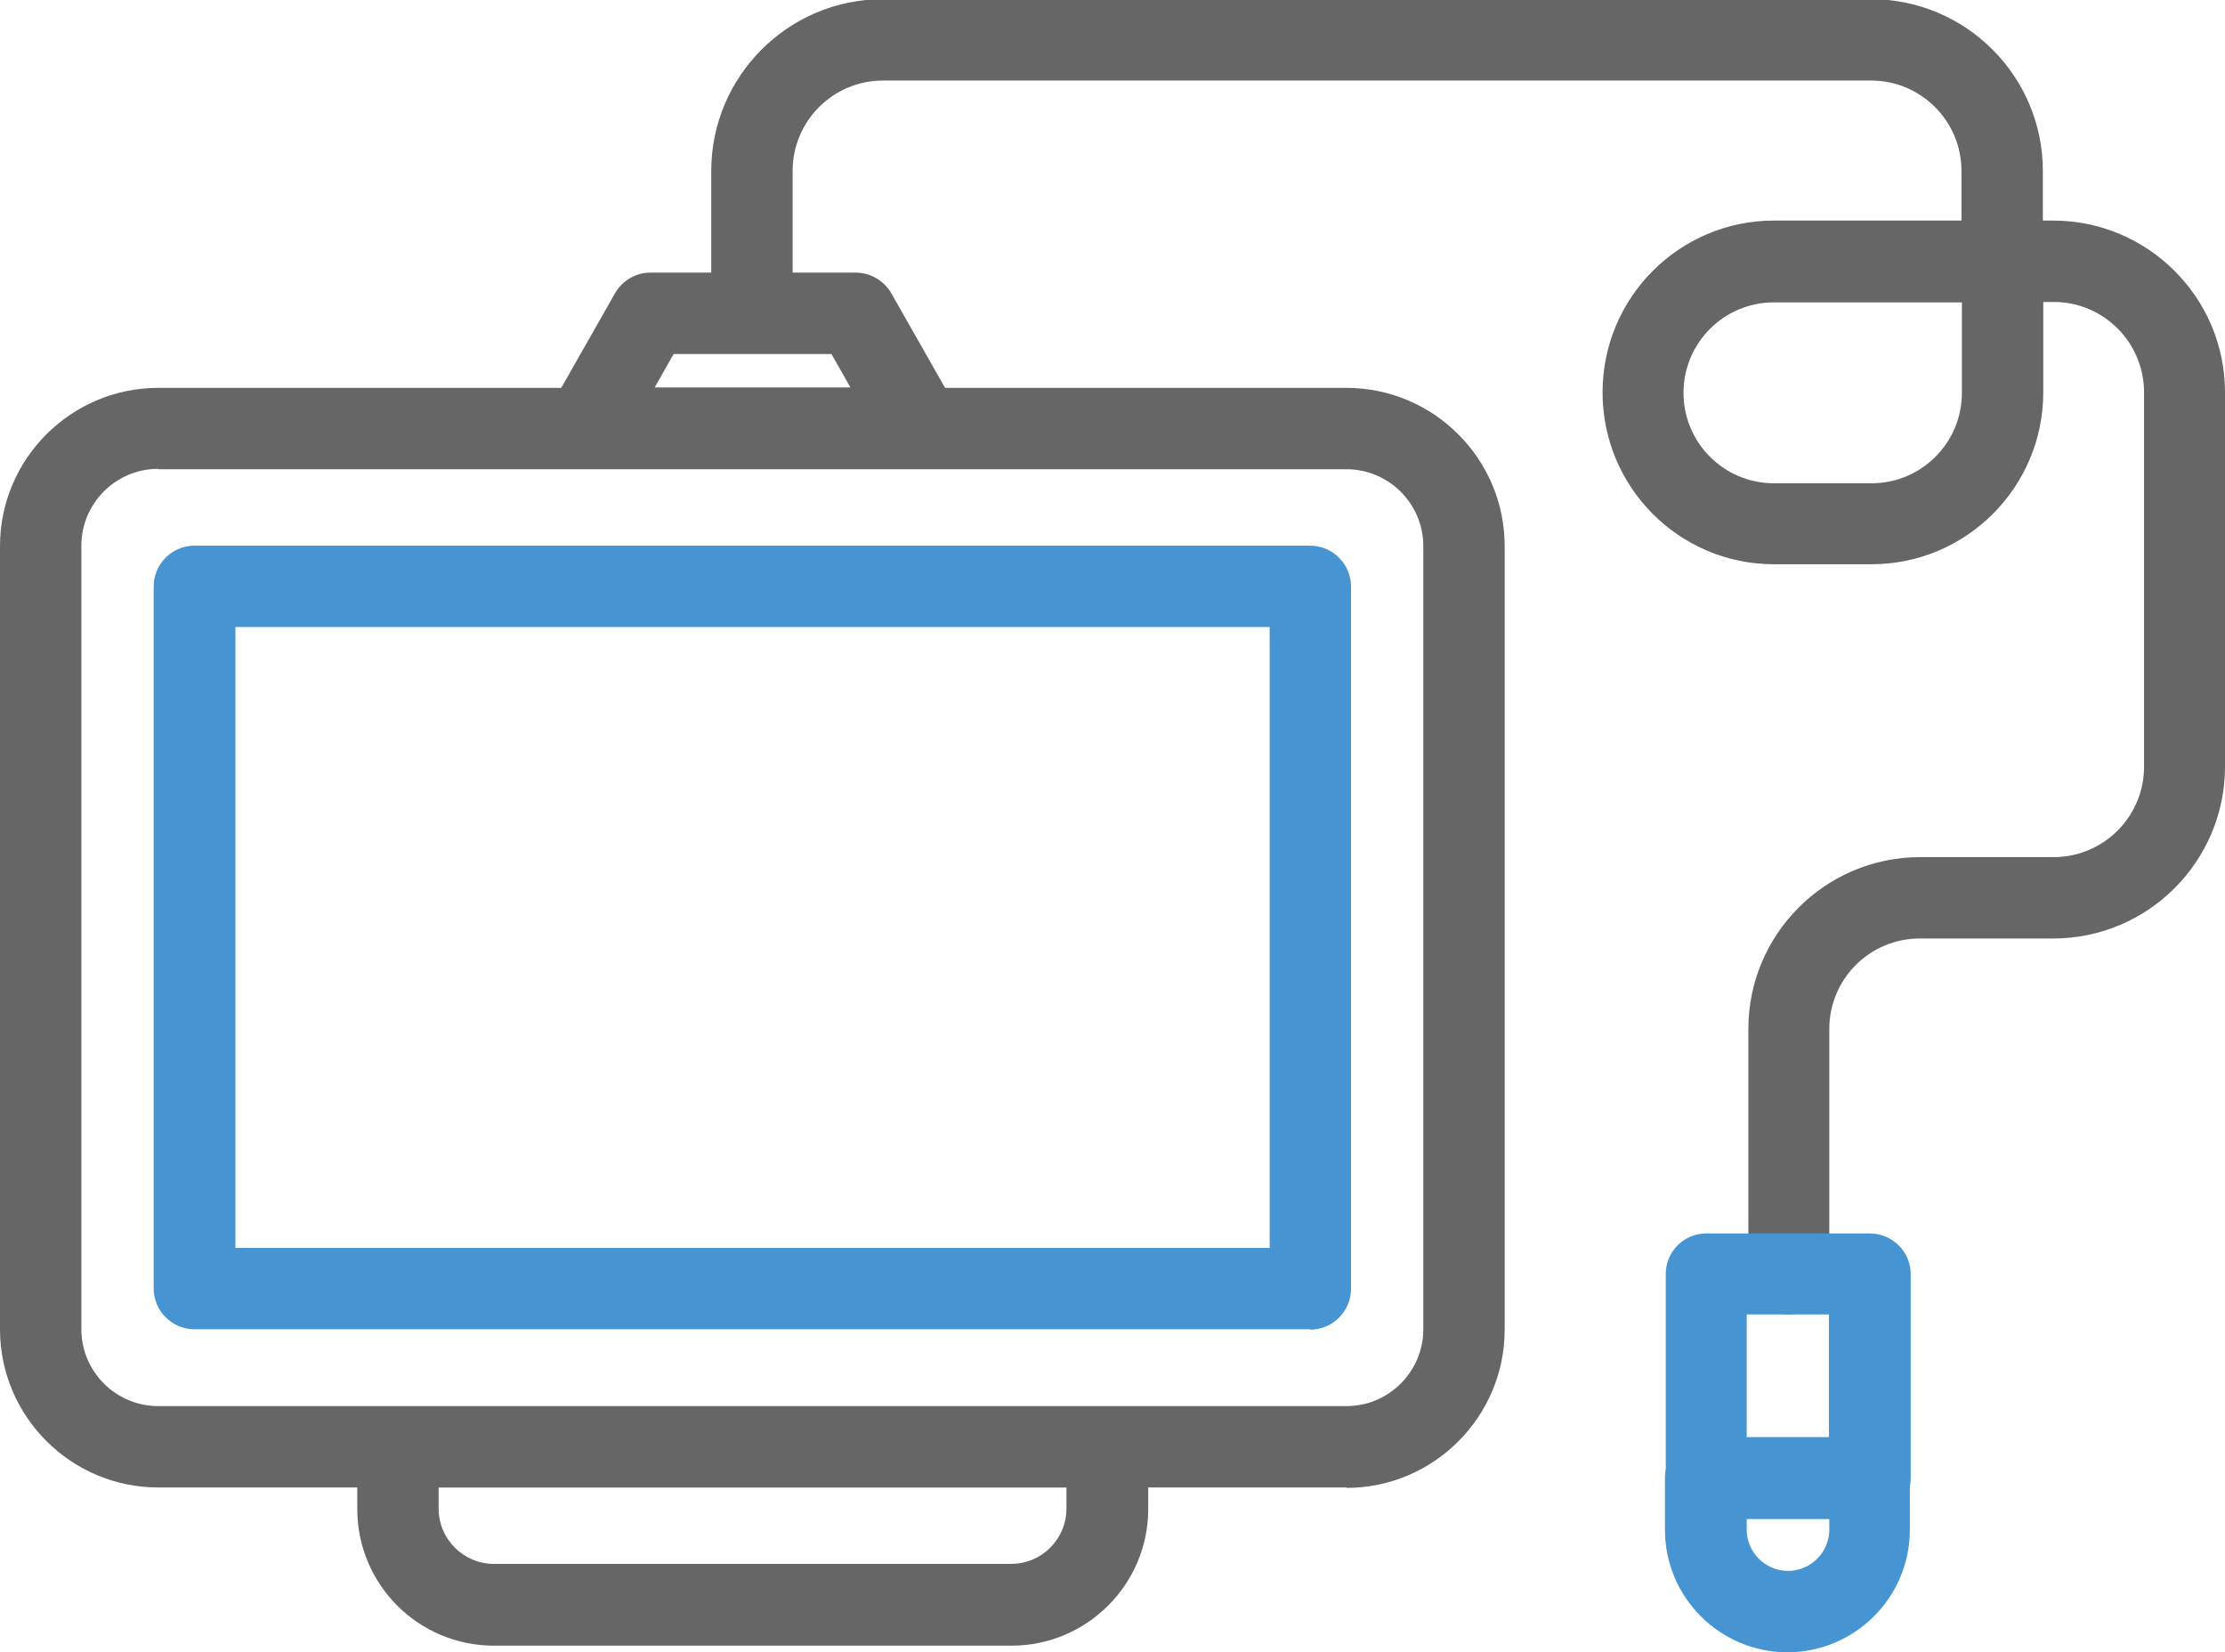
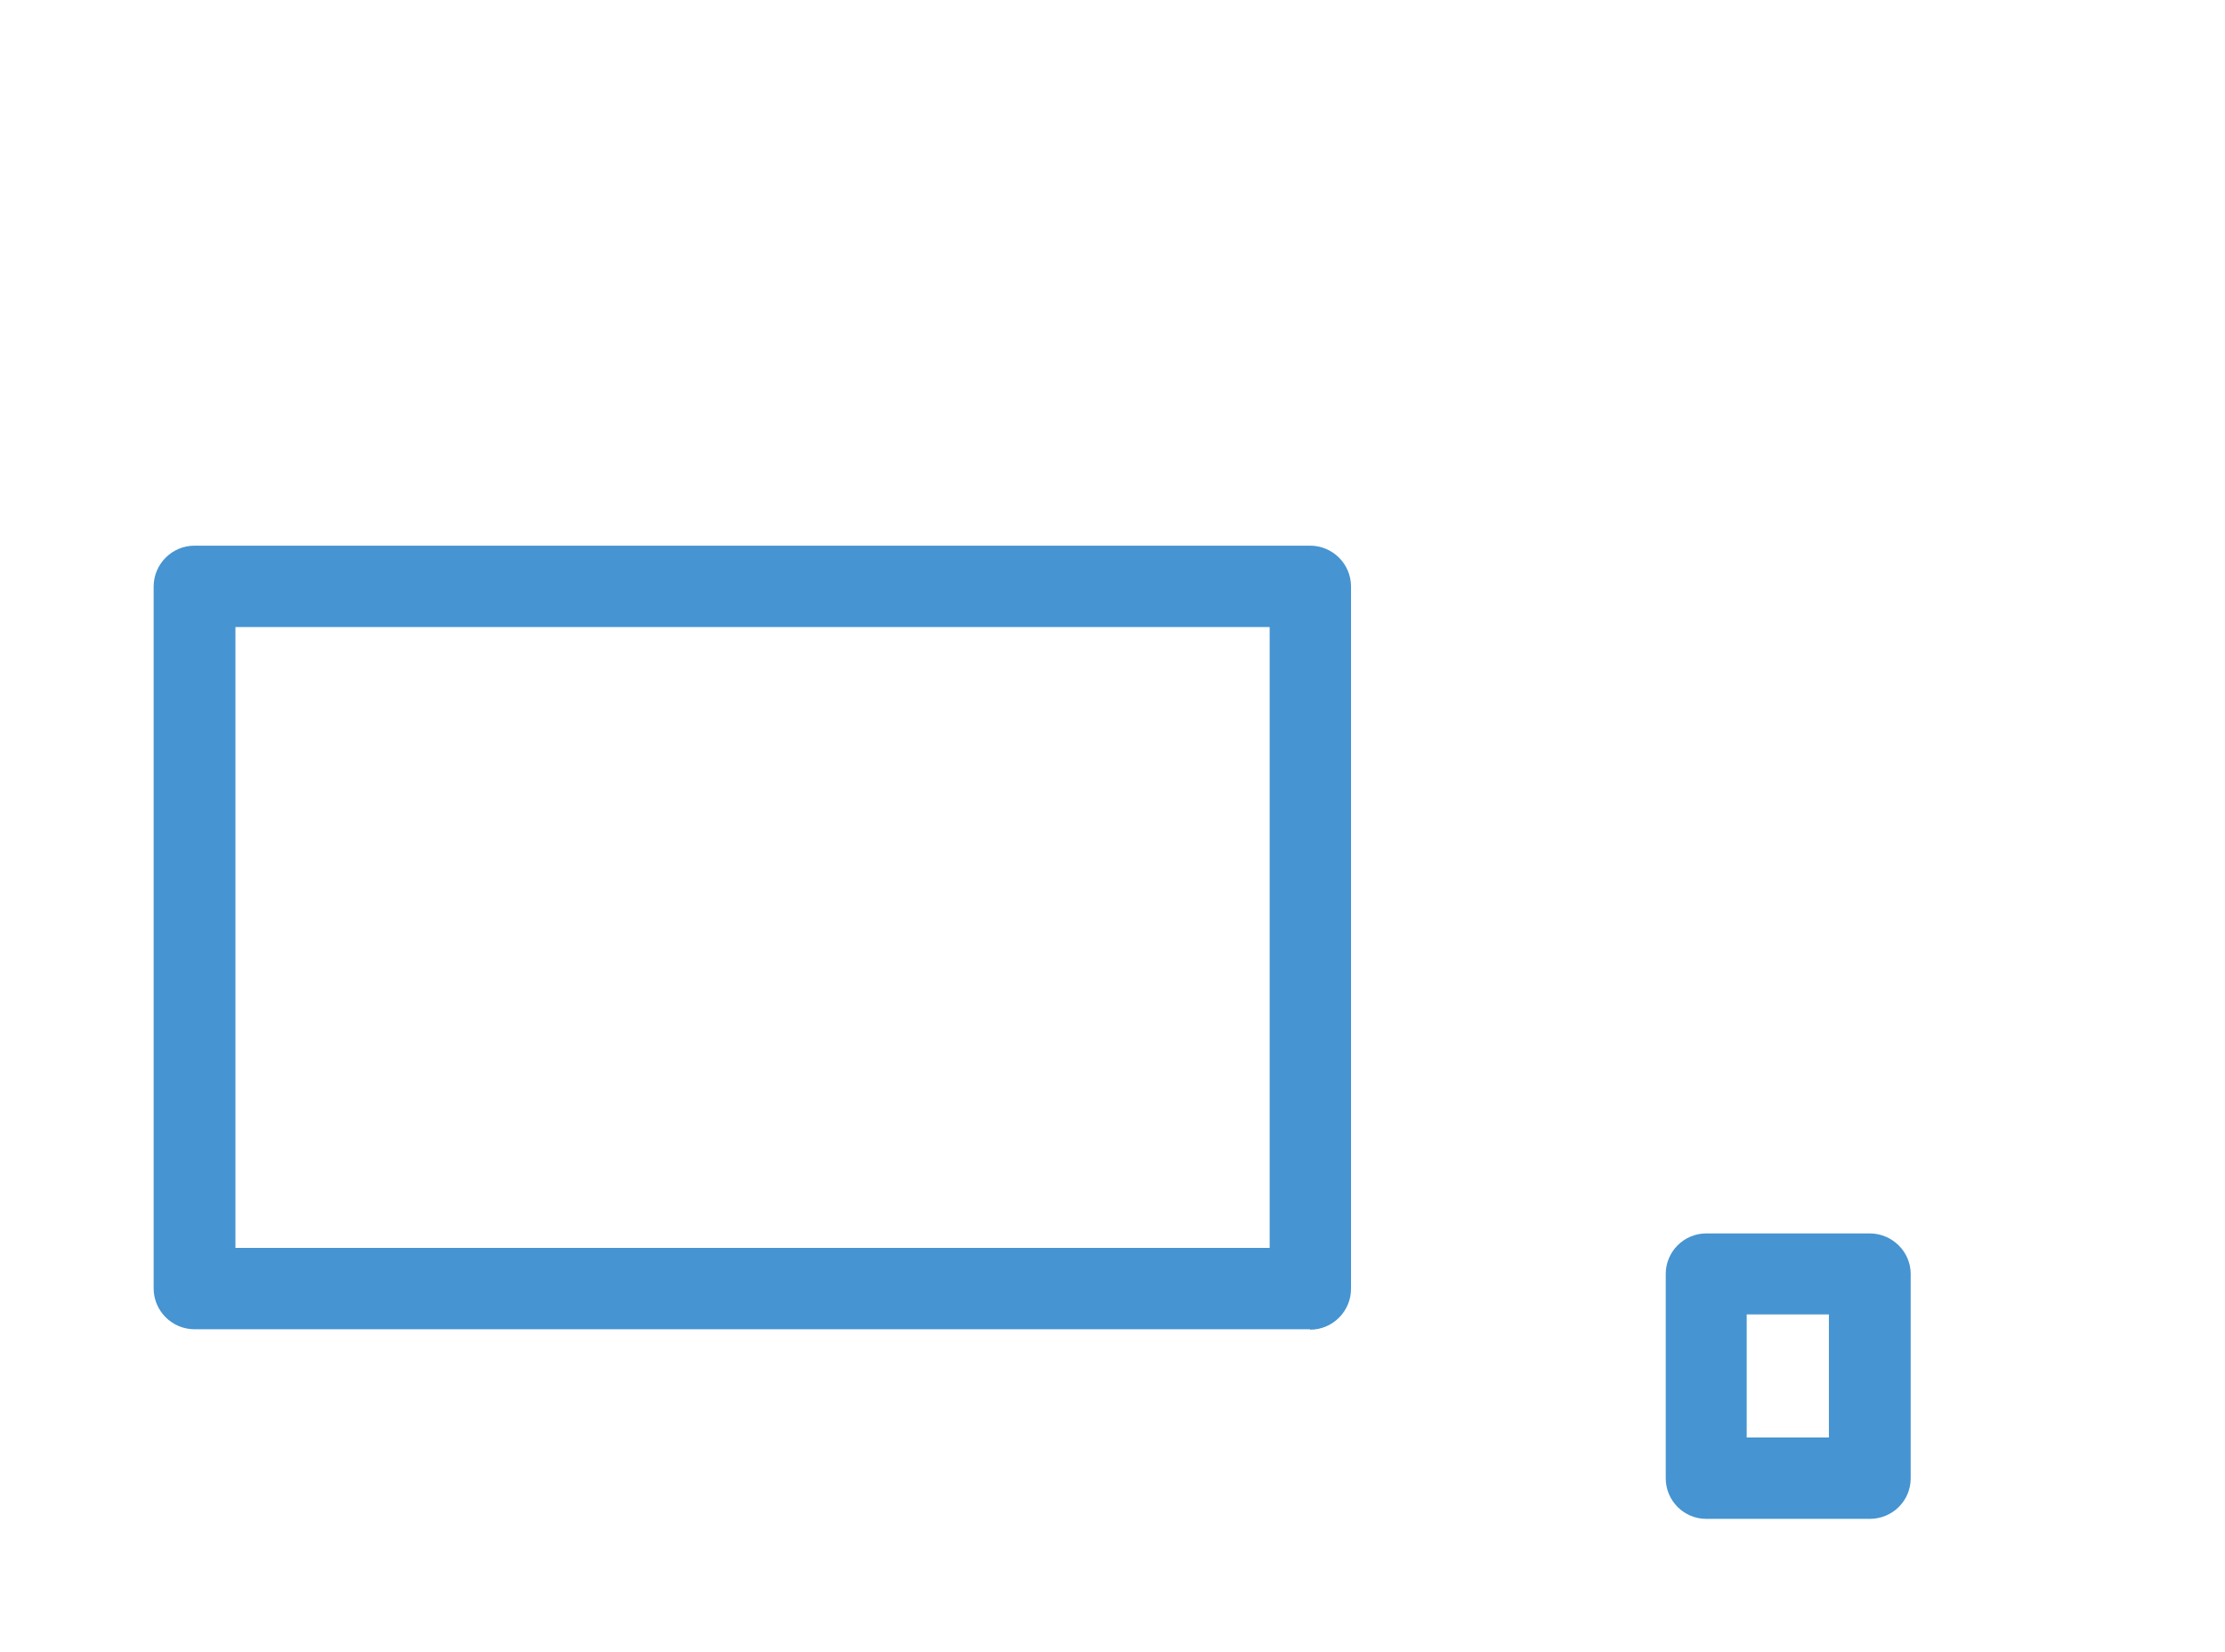
<svg xmlns="http://www.w3.org/2000/svg" id="_레이어_1" data-name="레이어 1" viewBox="0 0 53.87 40">
  <defs>
    <style>
      .cls-1 {
        fill: #666;
      }

      .cls-1, .cls-2 {
        stroke-width: 0px;
      }

      .cls-2 {
        fill: #4694d1;
      }
    </style>
  </defs>
-   <path class="cls-1" d="M32.6,36.01H3.83c-2.11,0-3.83-1.72-3.83-3.83V13.22c0-2.11,1.72-3.83,3.83-3.83h28.77c2.11,0,3.83,1.72,3.83,3.83v18.97c0,2.11-1.72,3.83-3.83,3.83ZM3.83,11.35c-1.03,0-1.86.84-1.86,1.86v18.97c0,1.03.84,1.86,1.86,1.86h28.77c1.03,0,1.86-.84,1.86-1.86V13.22c0-1.03-.84-1.86-1.86-1.86H3.83Z" />
  <path class="cls-2" d="M31.72,32.18H4.71c-.54,0-.99-.44-.99-.99V14.2c0-.54.44-.99.99-.99h27.01c.54,0,.99.44.99.99v17c0,.54-.44.99-.99.99ZM5.7,30.21h25.04v-15.03H5.7v15.03Z" />
-   <path class="cls-1" d="M22.28,11.35h-8.12c-.35,0-.67-.19-.85-.49-.18-.3-.18-.68,0-.98l1.58-2.78c.18-.31.5-.5.86-.5h4.97c.35,0,.68.19.86.5l1.58,2.78c.17.31.17.68,0,.98-.18.3-.5.49-.85.49ZM15.85,9.38h4.74l-.46-.81h-3.82l-.46.81Z" />
-   <path class="cls-1" d="M24.48,39.84h-12.52c-1.83,0-3.31-1.48-3.31-3.31v-1.5c0-.54.44-.98.99-.98h17.17c.54,0,.99.44.99.98v1.5c0,1.83-1.49,3.31-3.31,3.31ZM10.62,36.01v.51c0,.74.6,1.34,1.34,1.34h12.52c.74,0,1.34-.6,1.34-1.34v-.51h-15.21Z" />
-   <path class="cls-1" d="M43.31,31.82c-.54,0-.98-.44-.98-.98v-5.93c0-2.29,1.86-4.16,4.16-4.16h3.23c1.21,0,2.19-.98,2.19-2.19v-9.06c0-1.21-.98-2.19-2.19-2.19h-.25v2.19c0,2.29-1.86,4.16-4.16,4.16h-2.36c-2.29,0-4.15-1.86-4.15-4.16s1.86-4.16,4.15-4.16h4.54v-1.2c0-1.21-.98-2.19-2.19-2.19h-23.92c-1.21,0-2.19.98-2.19,2.19v3.43c0,.54-.44.98-.98.98s-.99-.44-.99-.98v-3.43c0-2.29,1.86-4.16,4.16-4.16h23.92c2.29,0,4.16,1.86,4.16,4.16v1.2h.25c2.29,0,4.16,1.86,4.16,4.16v9.06c0,2.29-1.86,4.16-4.16,4.16h-3.23c-1.21,0-2.19.98-2.19,2.19v5.93c0,.54-.44.98-.99.98ZM42.95,7.32c-1.21,0-2.19.98-2.19,2.19s.98,2.19,2.19,2.19h2.36c1.21,0,2.19-.98,2.19-2.19v-2.19h-4.54Z" />
  <path class="cls-2" d="M45.27,36.77h-3.96c-.54,0-.98-.44-.98-.98v-4.95c0-.54.44-.98.98-.98h3.96c.54,0,.99.44.99.98v4.95c0,.54-.44.98-.99.98ZM42.29,34.8h1.99v-2.98h-1.99v2.98Z" />
-   <path class="cls-2" d="M43.28,40c-1.64,0-2.97-1.33-2.97-2.97v-1.25c0-.54.44-.99.98-.99h3.96c.54,0,.99.44.99.99v1.25c0,1.64-1.33,2.97-2.97,2.97ZM42.29,36.77v.26c0,.55.45,1,1,1s1-.45,1-1v-.26h-1.99Z" />
</svg>